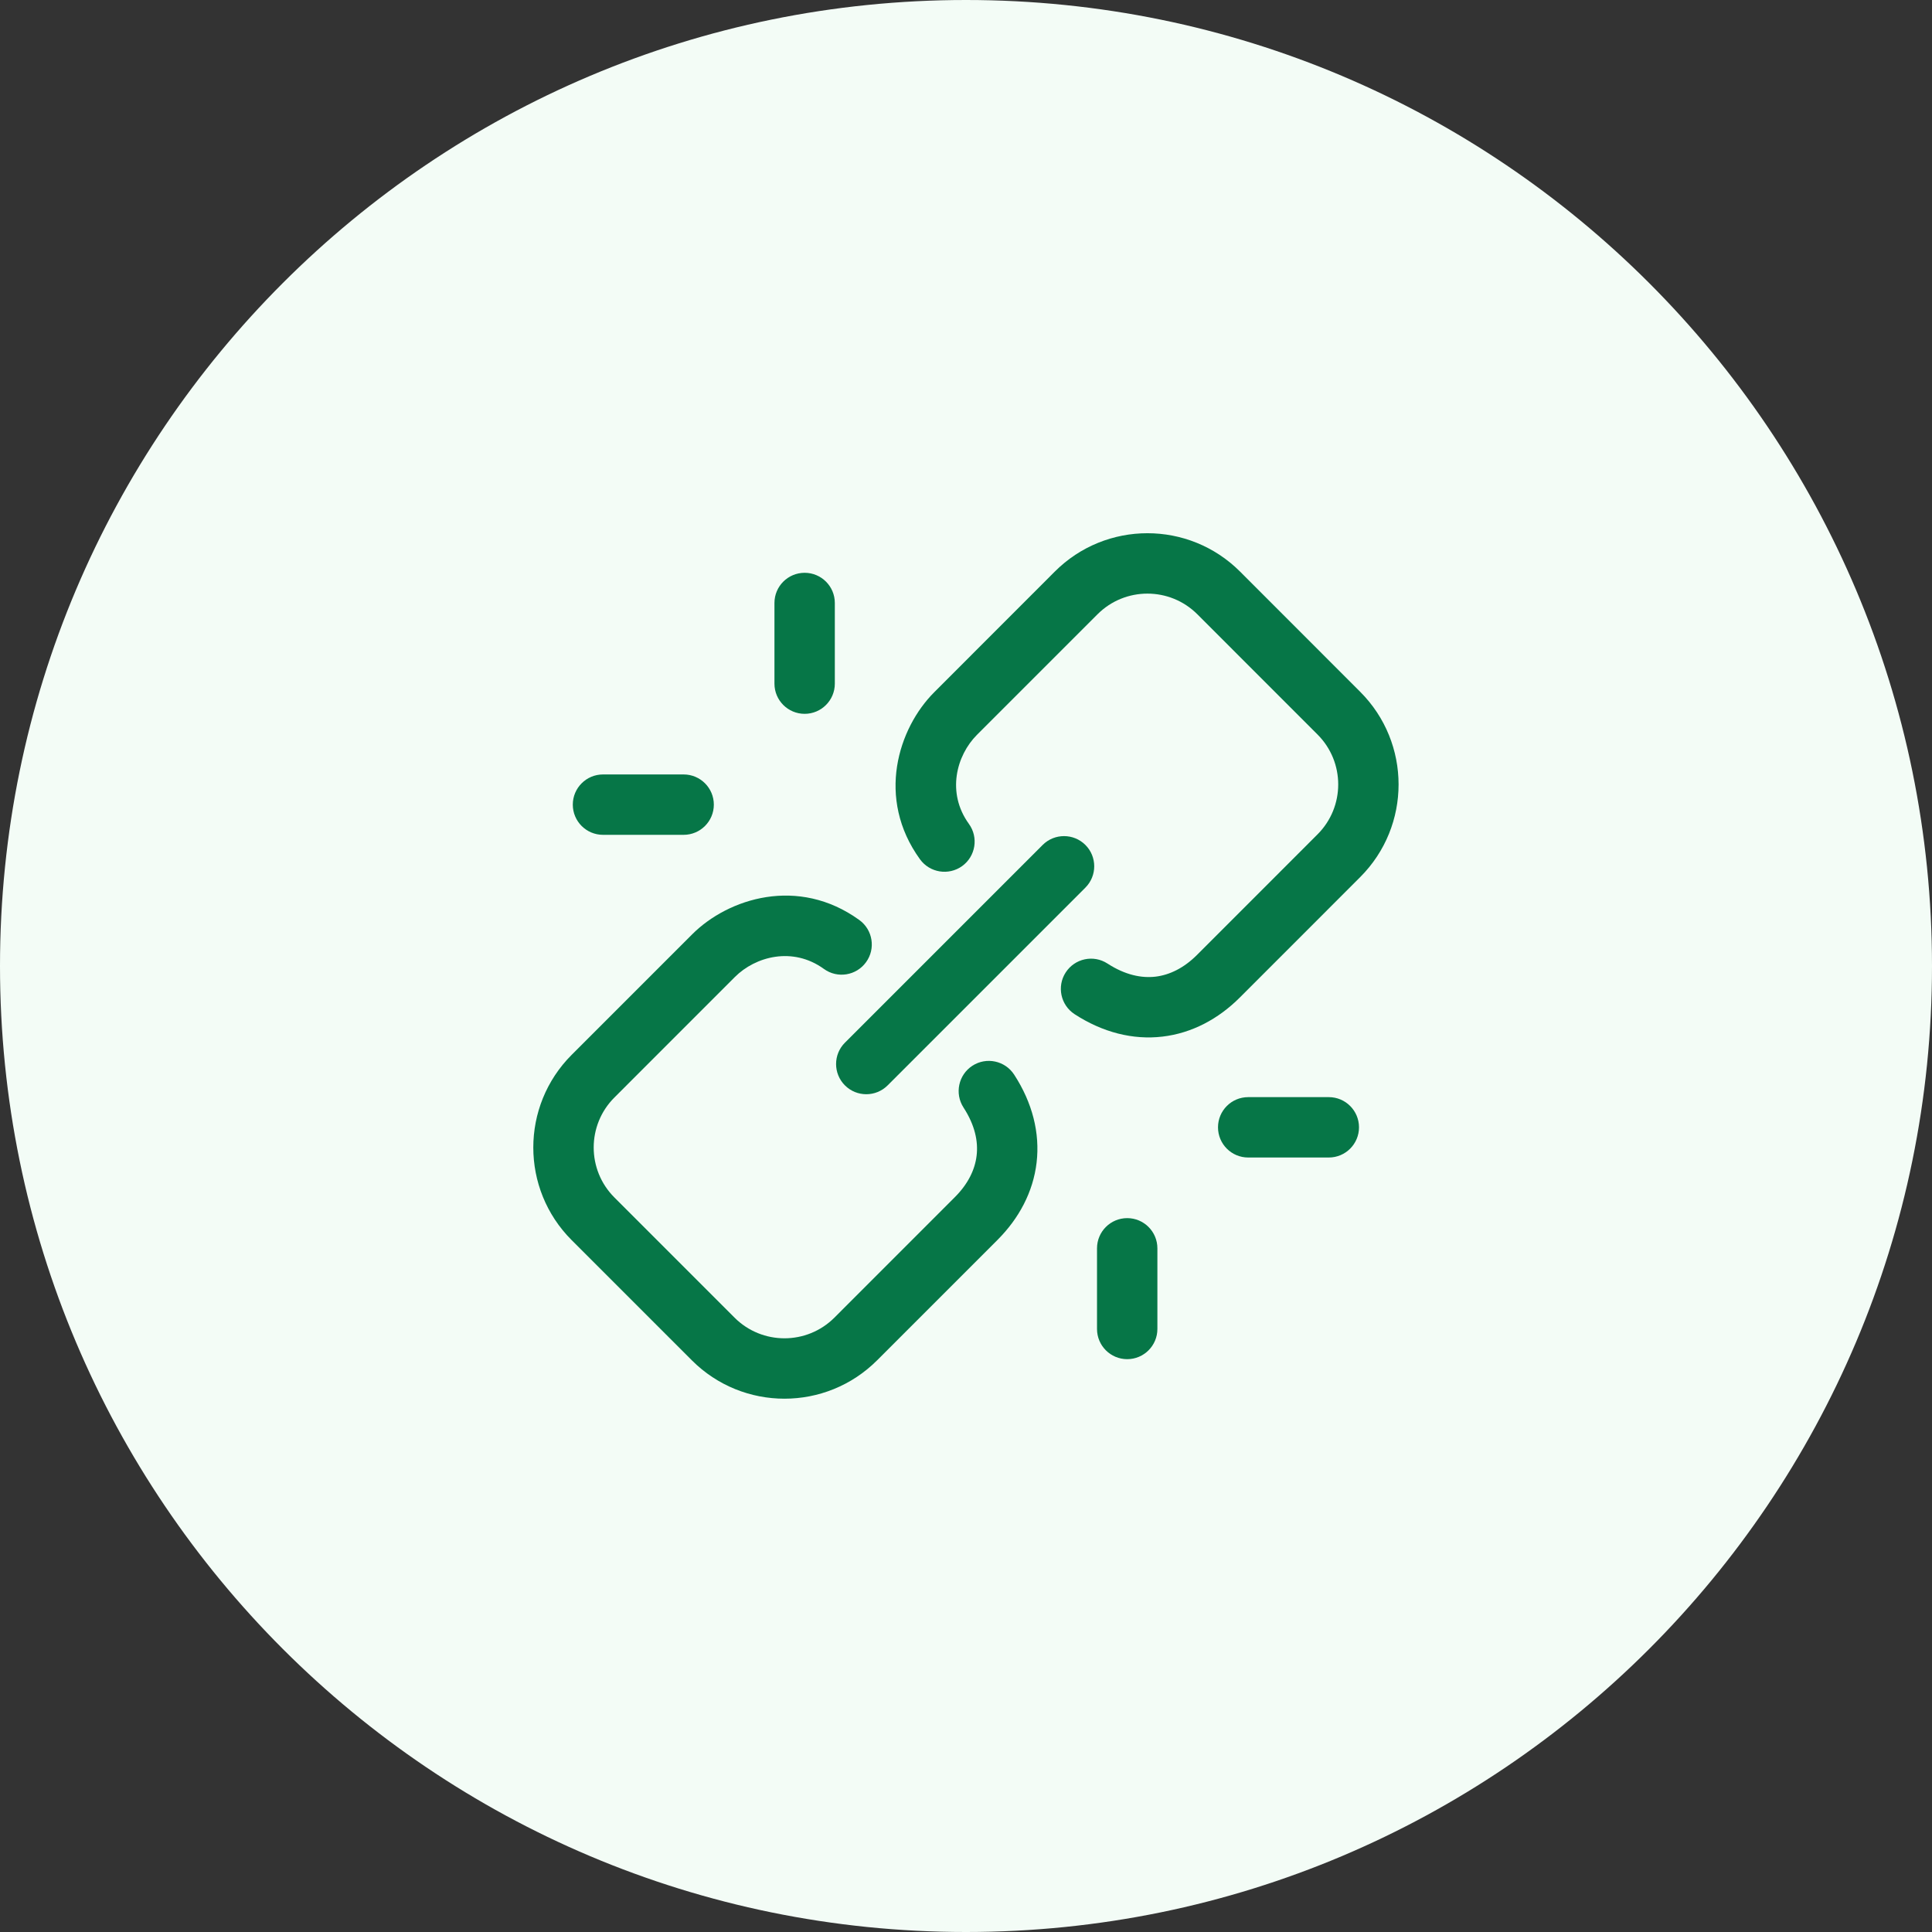
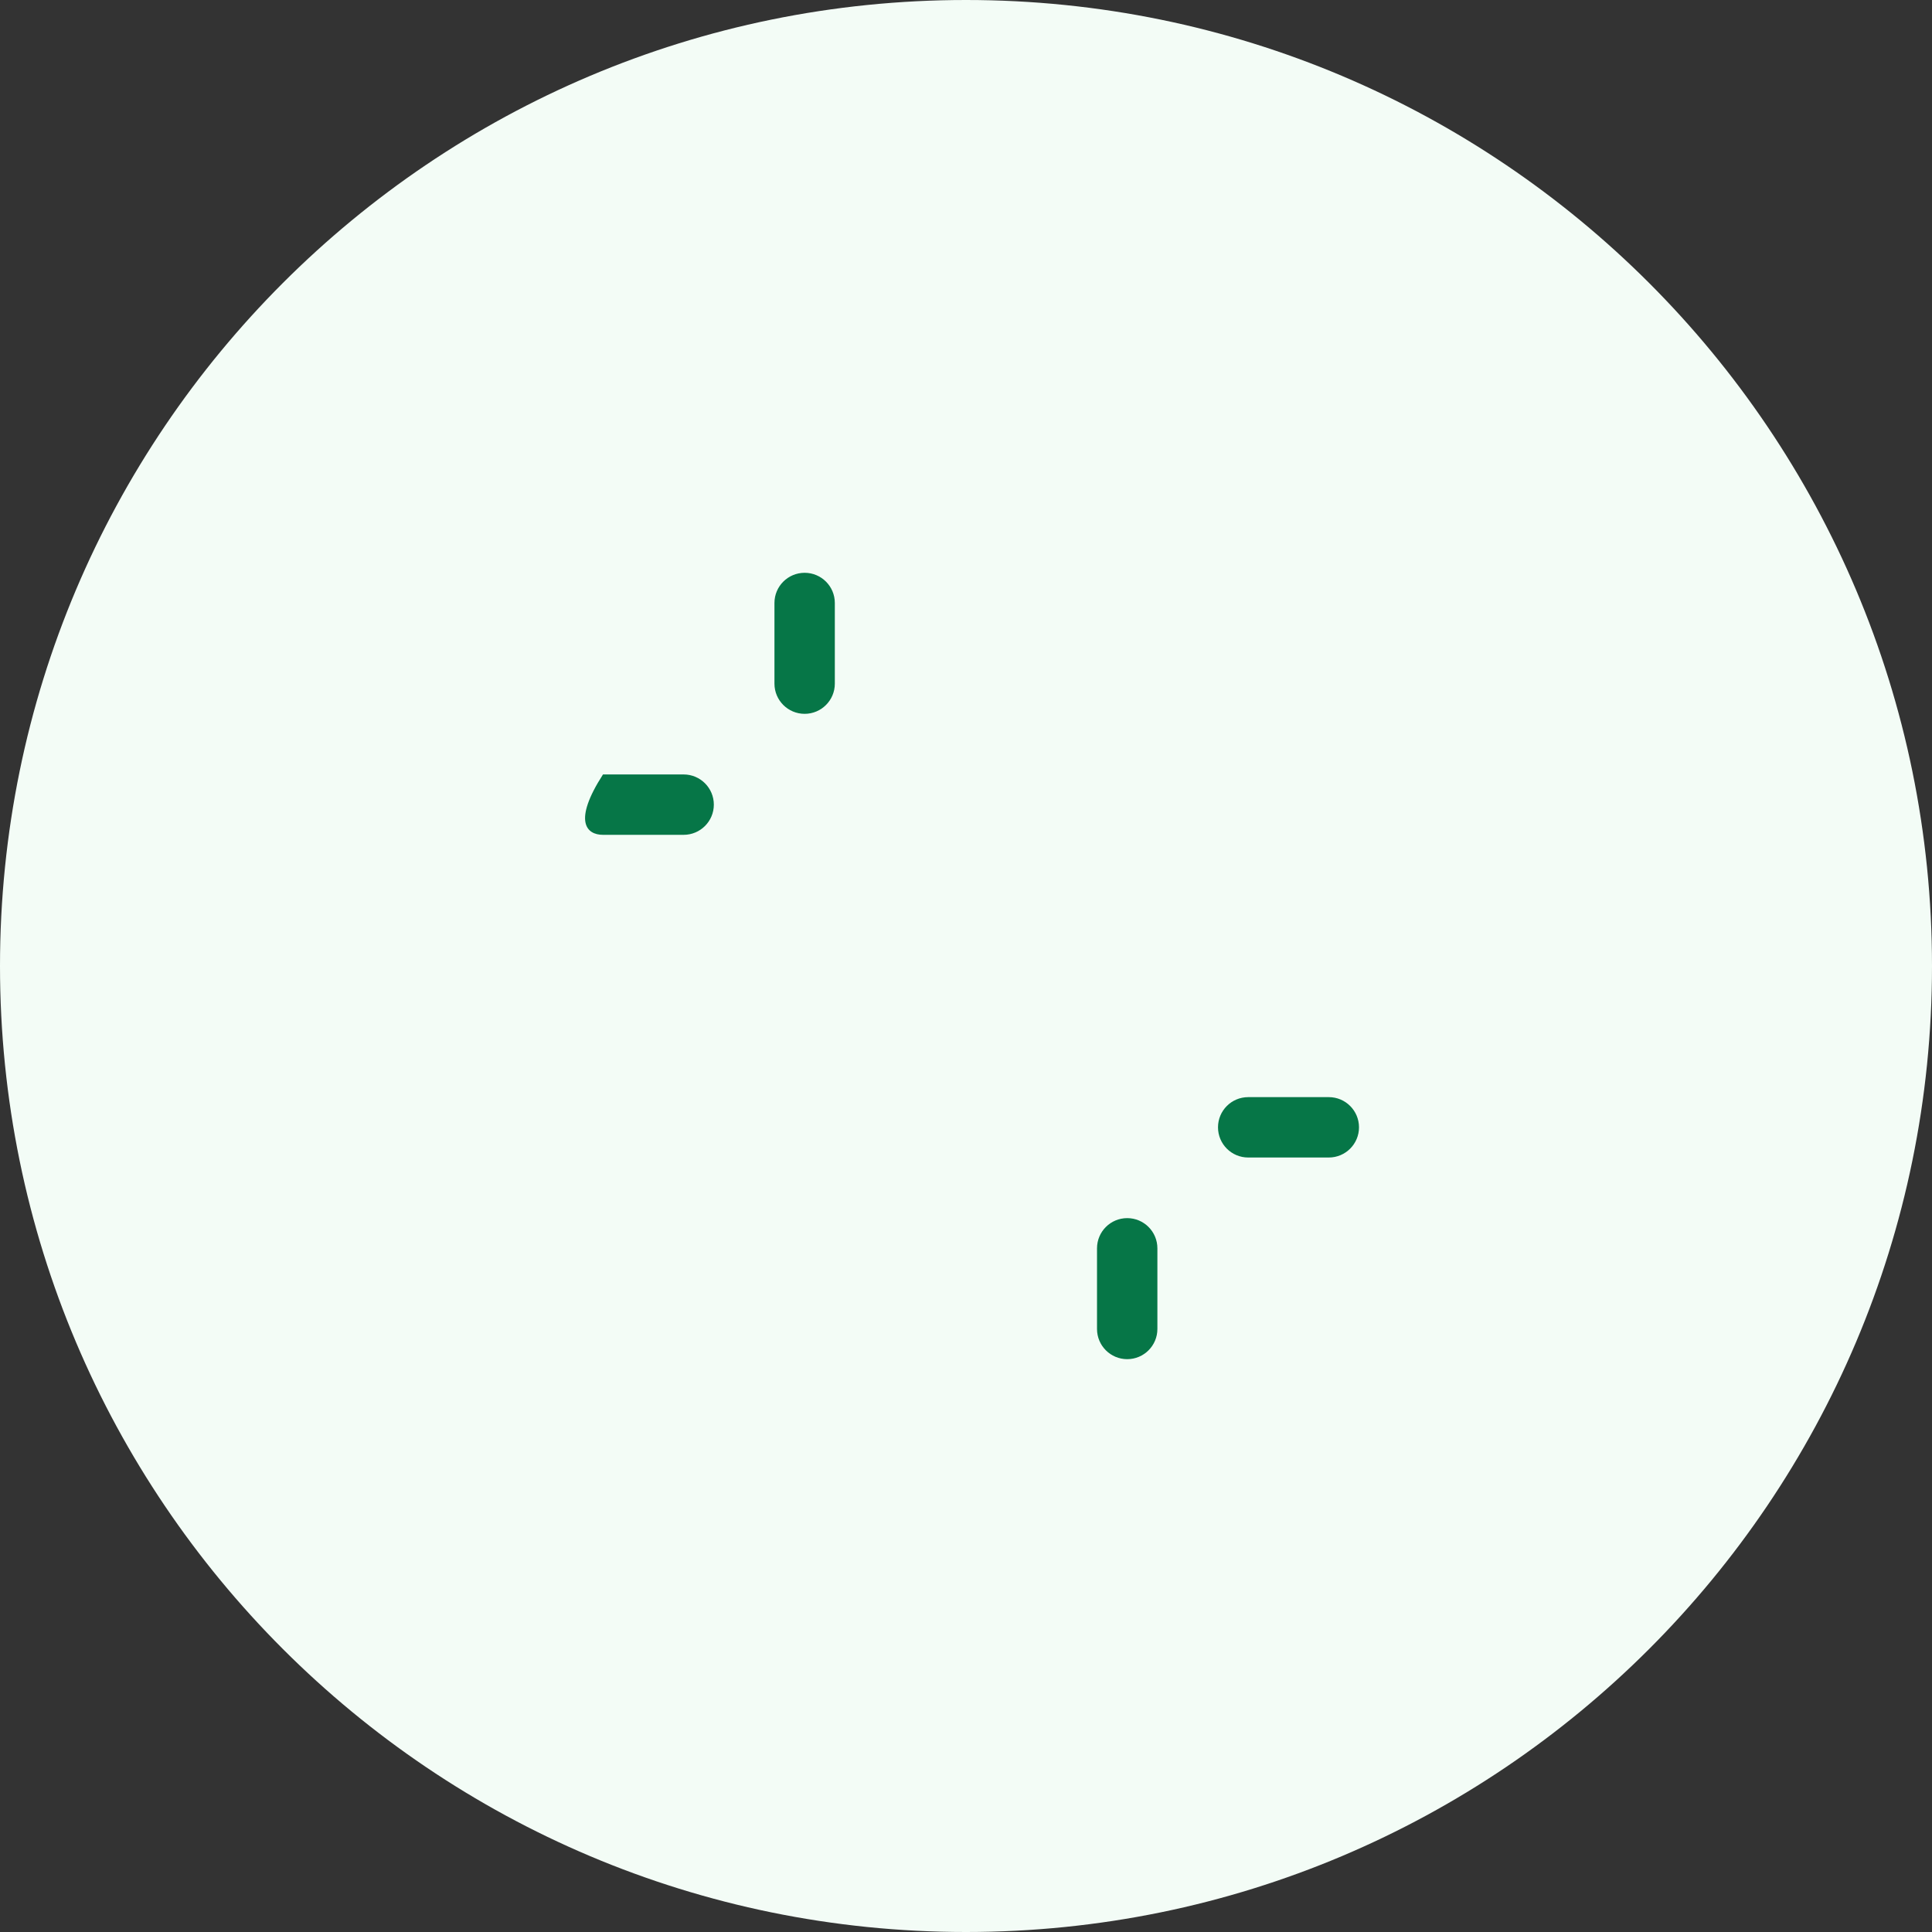
<svg xmlns="http://www.w3.org/2000/svg" width="48" height="48" viewBox="0 0 48 48" fill="none">
  <rect x="0" y="0" width="48" height="48" fill="#333333" stroke="none" />
  <path d="M0 24C0 10.745 10.745 0 24 0V0C37.255 0 48 10.745 48 24V24C48 37.255 37.255 48 24 48V48C10.745 48 0 37.255 0 24V24Z" fill="#F3FCF6" />
-   <path d="M29.748 15.262C29.063 14.577 27.952 14.577 27.267 15.262L24.272 18.257C23.763 18.767 23.511 19.693 24.072 20.469C24.315 20.805 24.24 21.274 23.905 21.517C23.569 21.759 23.1 21.684 22.857 21.349C21.759 19.832 22.317 18.091 23.212 17.197L26.206 14.201C27.477 12.93 29.538 12.93 30.809 14.201L33.794 17.188C35.065 18.459 35.065 20.52 33.794 21.791L30.8 24.786C30.271 25.314 29.615 25.668 28.883 25.754C28.147 25.841 27.396 25.65 26.698 25.197C26.351 24.971 26.252 24.507 26.477 24.16C26.703 23.812 27.167 23.713 27.515 23.939C27.956 24.225 28.36 24.305 28.707 24.265C29.058 24.223 29.413 24.051 29.739 23.725L32.733 20.73C33.419 20.045 33.419 18.933 32.733 18.248L29.748 15.262Z" fill="#067647" />
  <path d="M20.741 14.981C20.741 14.566 20.405 14.231 19.991 14.231C19.577 14.231 19.241 14.566 19.241 14.981V16.985C19.241 17.399 19.577 17.735 19.991 17.735C20.405 17.735 20.741 17.399 20.741 16.985V14.981Z" fill="#067647" />
-   <path d="M14.981 19.241C14.567 19.241 14.231 19.577 14.231 19.991C14.231 20.405 14.567 20.741 14.981 20.741H16.985C17.399 20.741 17.735 20.405 17.735 19.991C17.735 19.577 17.399 19.241 16.985 19.241H14.981Z" fill="#067647" />
-   <path d="M26.966 20.992C27.259 21.285 27.259 21.76 26.966 22.053L22.053 26.966C21.76 27.259 21.285 27.259 20.992 26.966C20.699 26.673 20.699 26.198 20.992 25.905L25.905 20.992C26.198 20.7 26.673 20.7 26.966 20.992Z" fill="#067647" />
+   <path d="M14.981 19.241C14.231 20.405 14.567 20.741 14.981 20.741H16.985C17.399 20.741 17.735 20.405 17.735 19.991C17.735 19.577 17.399 19.241 16.985 19.241H14.981Z" fill="#067647" />
  <path d="M30.261 28.008C30.261 27.594 30.596 27.258 31.011 27.258H33.014C33.428 27.258 33.764 27.594 33.764 28.008C33.764 28.422 33.428 28.758 33.014 28.758H31.011C30.596 28.758 30.261 28.422 30.261 28.008Z" fill="#067647" />
  <path d="M28.005 30.264C28.419 30.264 28.755 30.6 28.755 31.014V33.018C28.755 33.432 28.419 33.768 28.005 33.768C27.591 33.768 27.255 33.432 27.255 33.018V31.014C27.255 30.6 27.591 30.264 28.005 30.264Z" fill="#067647" />
-   <path d="M18.258 24.273C18.768 23.763 19.694 23.511 20.47 24.073C20.805 24.316 21.274 24.241 21.517 23.905C21.76 23.57 21.685 23.101 21.35 22.858C19.833 21.76 18.092 22.318 17.198 23.212L14.203 26.207C12.932 27.479 12.932 29.54 14.203 30.811L17.189 33.797C18.459 35.068 20.52 35.068 21.791 33.797L24.786 30.802C25.314 30.273 25.668 29.617 25.754 28.884C25.84 28.148 25.65 27.398 25.197 26.7C24.971 26.352 24.507 26.253 24.159 26.478C23.812 26.704 23.713 27.168 23.938 27.516C24.225 27.958 24.305 28.362 24.264 28.709C24.223 29.06 24.051 29.415 23.725 29.741L20.731 32.736C20.045 33.421 18.934 33.421 18.249 32.736L15.264 29.75C14.579 29.065 14.579 27.953 15.264 27.268L18.258 24.273Z" fill="#067647" />
</svg>